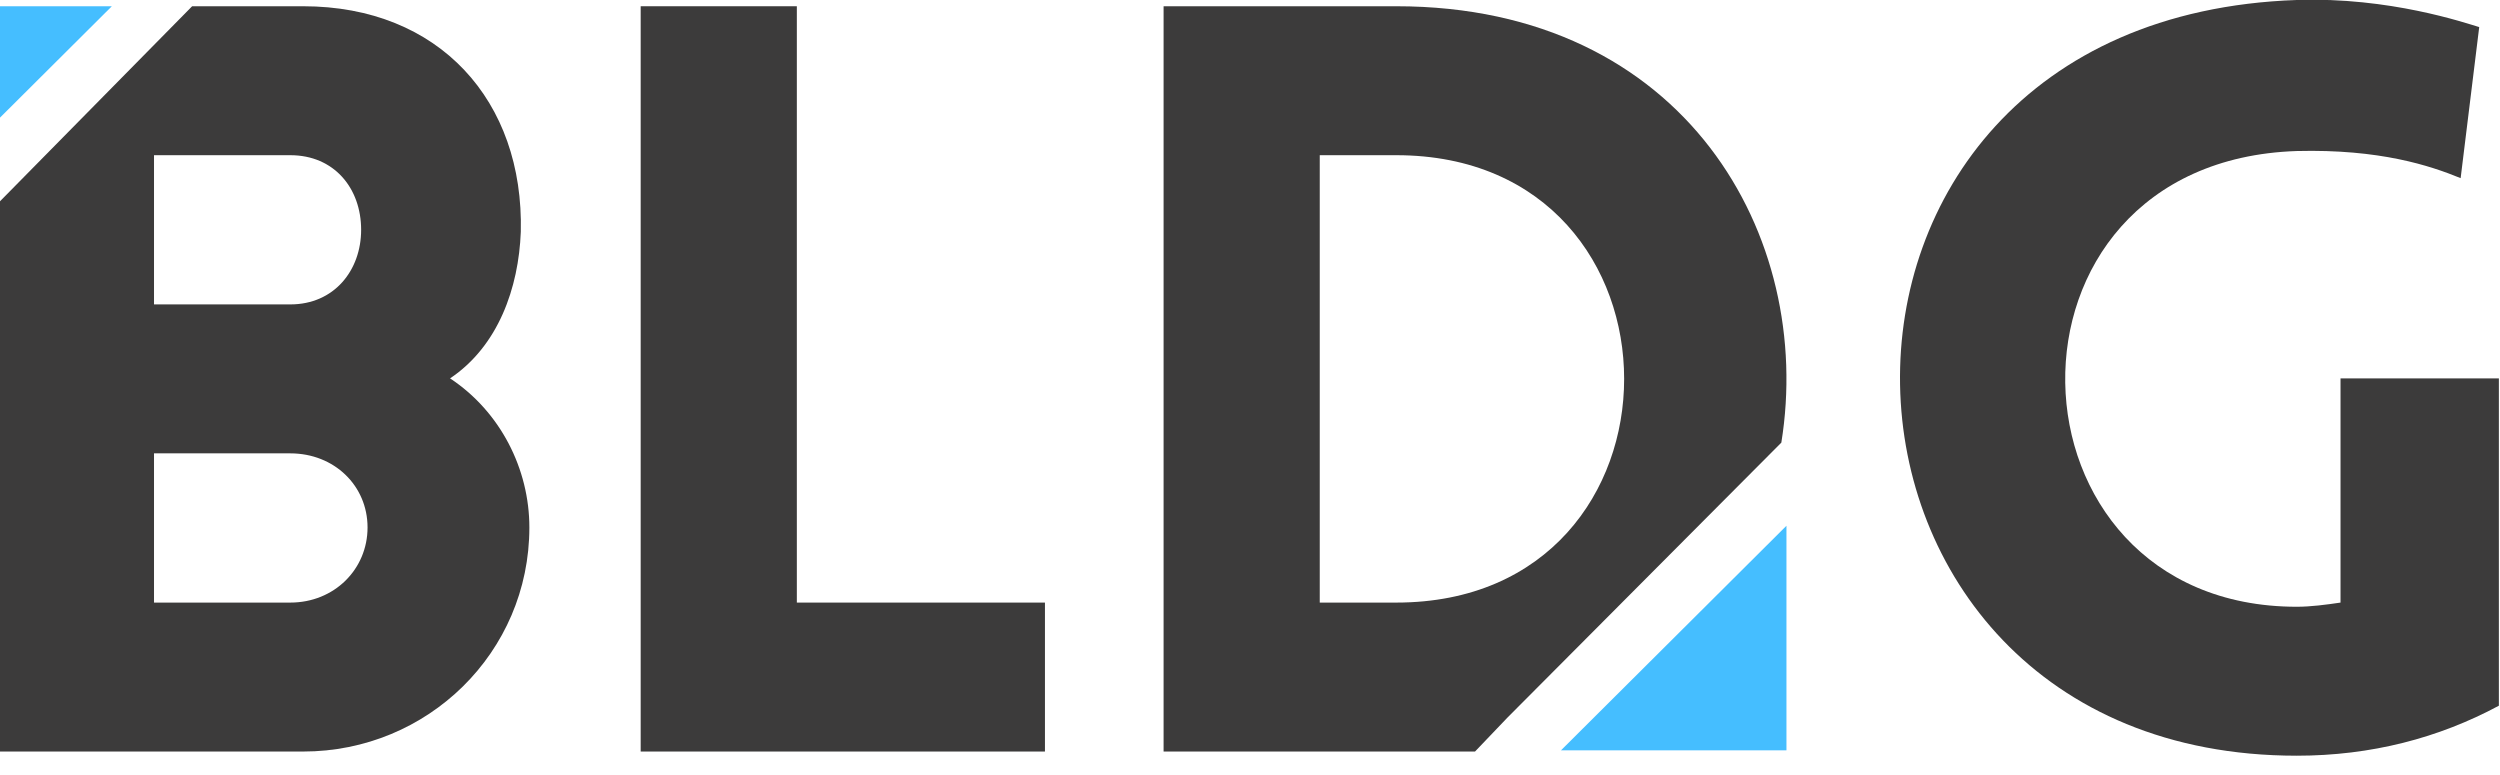
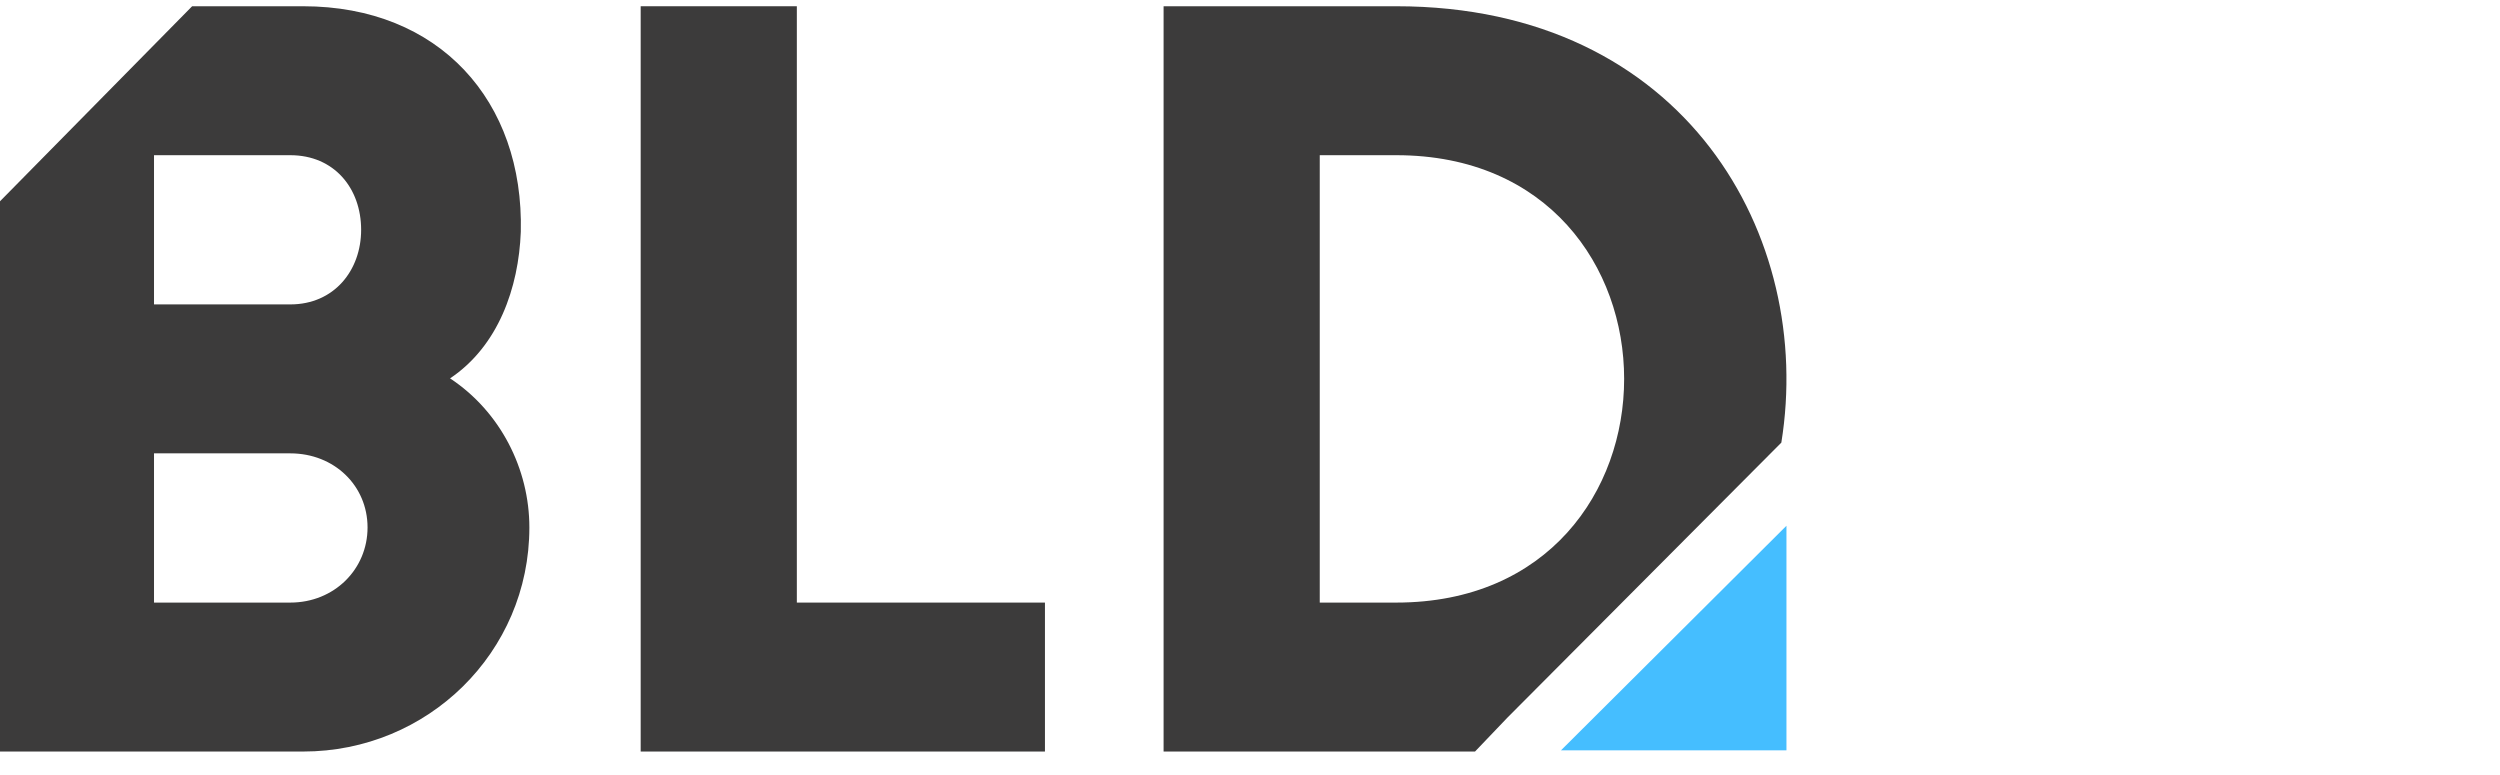
<svg xmlns="http://www.w3.org/2000/svg" width="100%" height="100%" viewBox="0 0 200 62" version="1.1" xml:space="preserve" style="fill-rule:evenodd;clip-rule:evenodd;stroke-linejoin:round;stroke-miterlimit:1.414;">
  <g transform="matrix(1,0,0,1,-50.839,-47.927)">
    <g transform="matrix(1.303,0,0,1.303,-15.427,-14.543)">
      <path d="M90.192,48.327L90.192,94.085L115.013,94.085L115.013,84.94L99.78,84.94L99.78,48.327L90.192,48.327Z" style="fill:rgb(60,59,59);fill-rule:nonzero;" />
    </g>
    <g transform="matrix(1.303,0,0,1.303,-15.427,-14.543)">
-       <path d="M204.279,91.271L204.279,71.174L194.557,71.174L194.557,84.94C193.685,85.068 192.745,85.196 191.873,85.196C173.352,85.196 172.48,57.856 191.873,57.216C196.971,57.088 200.055,58.112 201.932,58.881L203.072,49.606C202.201,49.35 197.574,47.751 191.873,47.943C158.589,49.094 160.2,94.341 191.873,94.341C196.435,94.341 200.591,93.254 204.279,91.271Z" style="fill:rgb(60,59,59);fill-rule:nonzero;" />
-     </g>
+       </g>
    <g transform="matrix(1.303,0,0,1.303,-15.427,-14.543)">
      <path d="M69.471,48.327C77.832,48.327 83.029,54.147 82.832,62.18C82.7,65.615 81.45,69.191 78.489,71.174C81.582,73.22 83.358,76.739 83.358,80.327C83.358,88.009 77.108,94.085 69.471,94.085L50.839,94.085L50.839,60.319L62.653,48.327L69.471,48.327ZM68.68,84.94C71.382,84.94 73.423,82.89 73.423,80.327C73.423,77.764 71.381,75.778 68.68,75.778L60.312,75.778L60.312,84.94L68.68,84.94ZM68.68,66.633C71.381,66.633 73.029,64.534 73.029,62.053C73.029,59.508 71.381,57.472 68.68,57.472L60.312,57.472L60.312,66.633L68.68,66.633Z" style="fill:rgb(60,59,59);fill-rule:nonzero;" />
    </g>
    <g transform="matrix(1.303,0,0,1.303,-15.427,-14.543)">
      <path d="M160.539,94.012L146.695,94.012L160.539,80.223L160.539,94.012Z" style="fill:rgb(69,190,255);" />
    </g>
    <g transform="matrix(1.303,0,0,1.303,-15.427,-14.543)">
-       <path d="M50.839,48.327L57.723,48.327L50.839,55.183L50.839,48.327Z" style="fill:rgb(69,190,255);" />
-     </g>
+       </g>
    <g transform="matrix(1.303,0,0,1.303,-15.427,-14.543)">
      <path d="M132.988,94.085L122.297,94.085L122.297,48.327L136.582,48.327C154.382,48.327 162.262,62.536 160.225,75.118L143.409,92.001L141.418,94.085L132.988,94.085ZM136.582,84.94C155.238,84.939 155.237,57.472 136.582,57.472L131.885,57.472L131.885,84.94L136.582,84.94Z" style="fill:rgb(60,59,59);fill-rule:nonzero;" />
    </g>
  </g>
</svg>